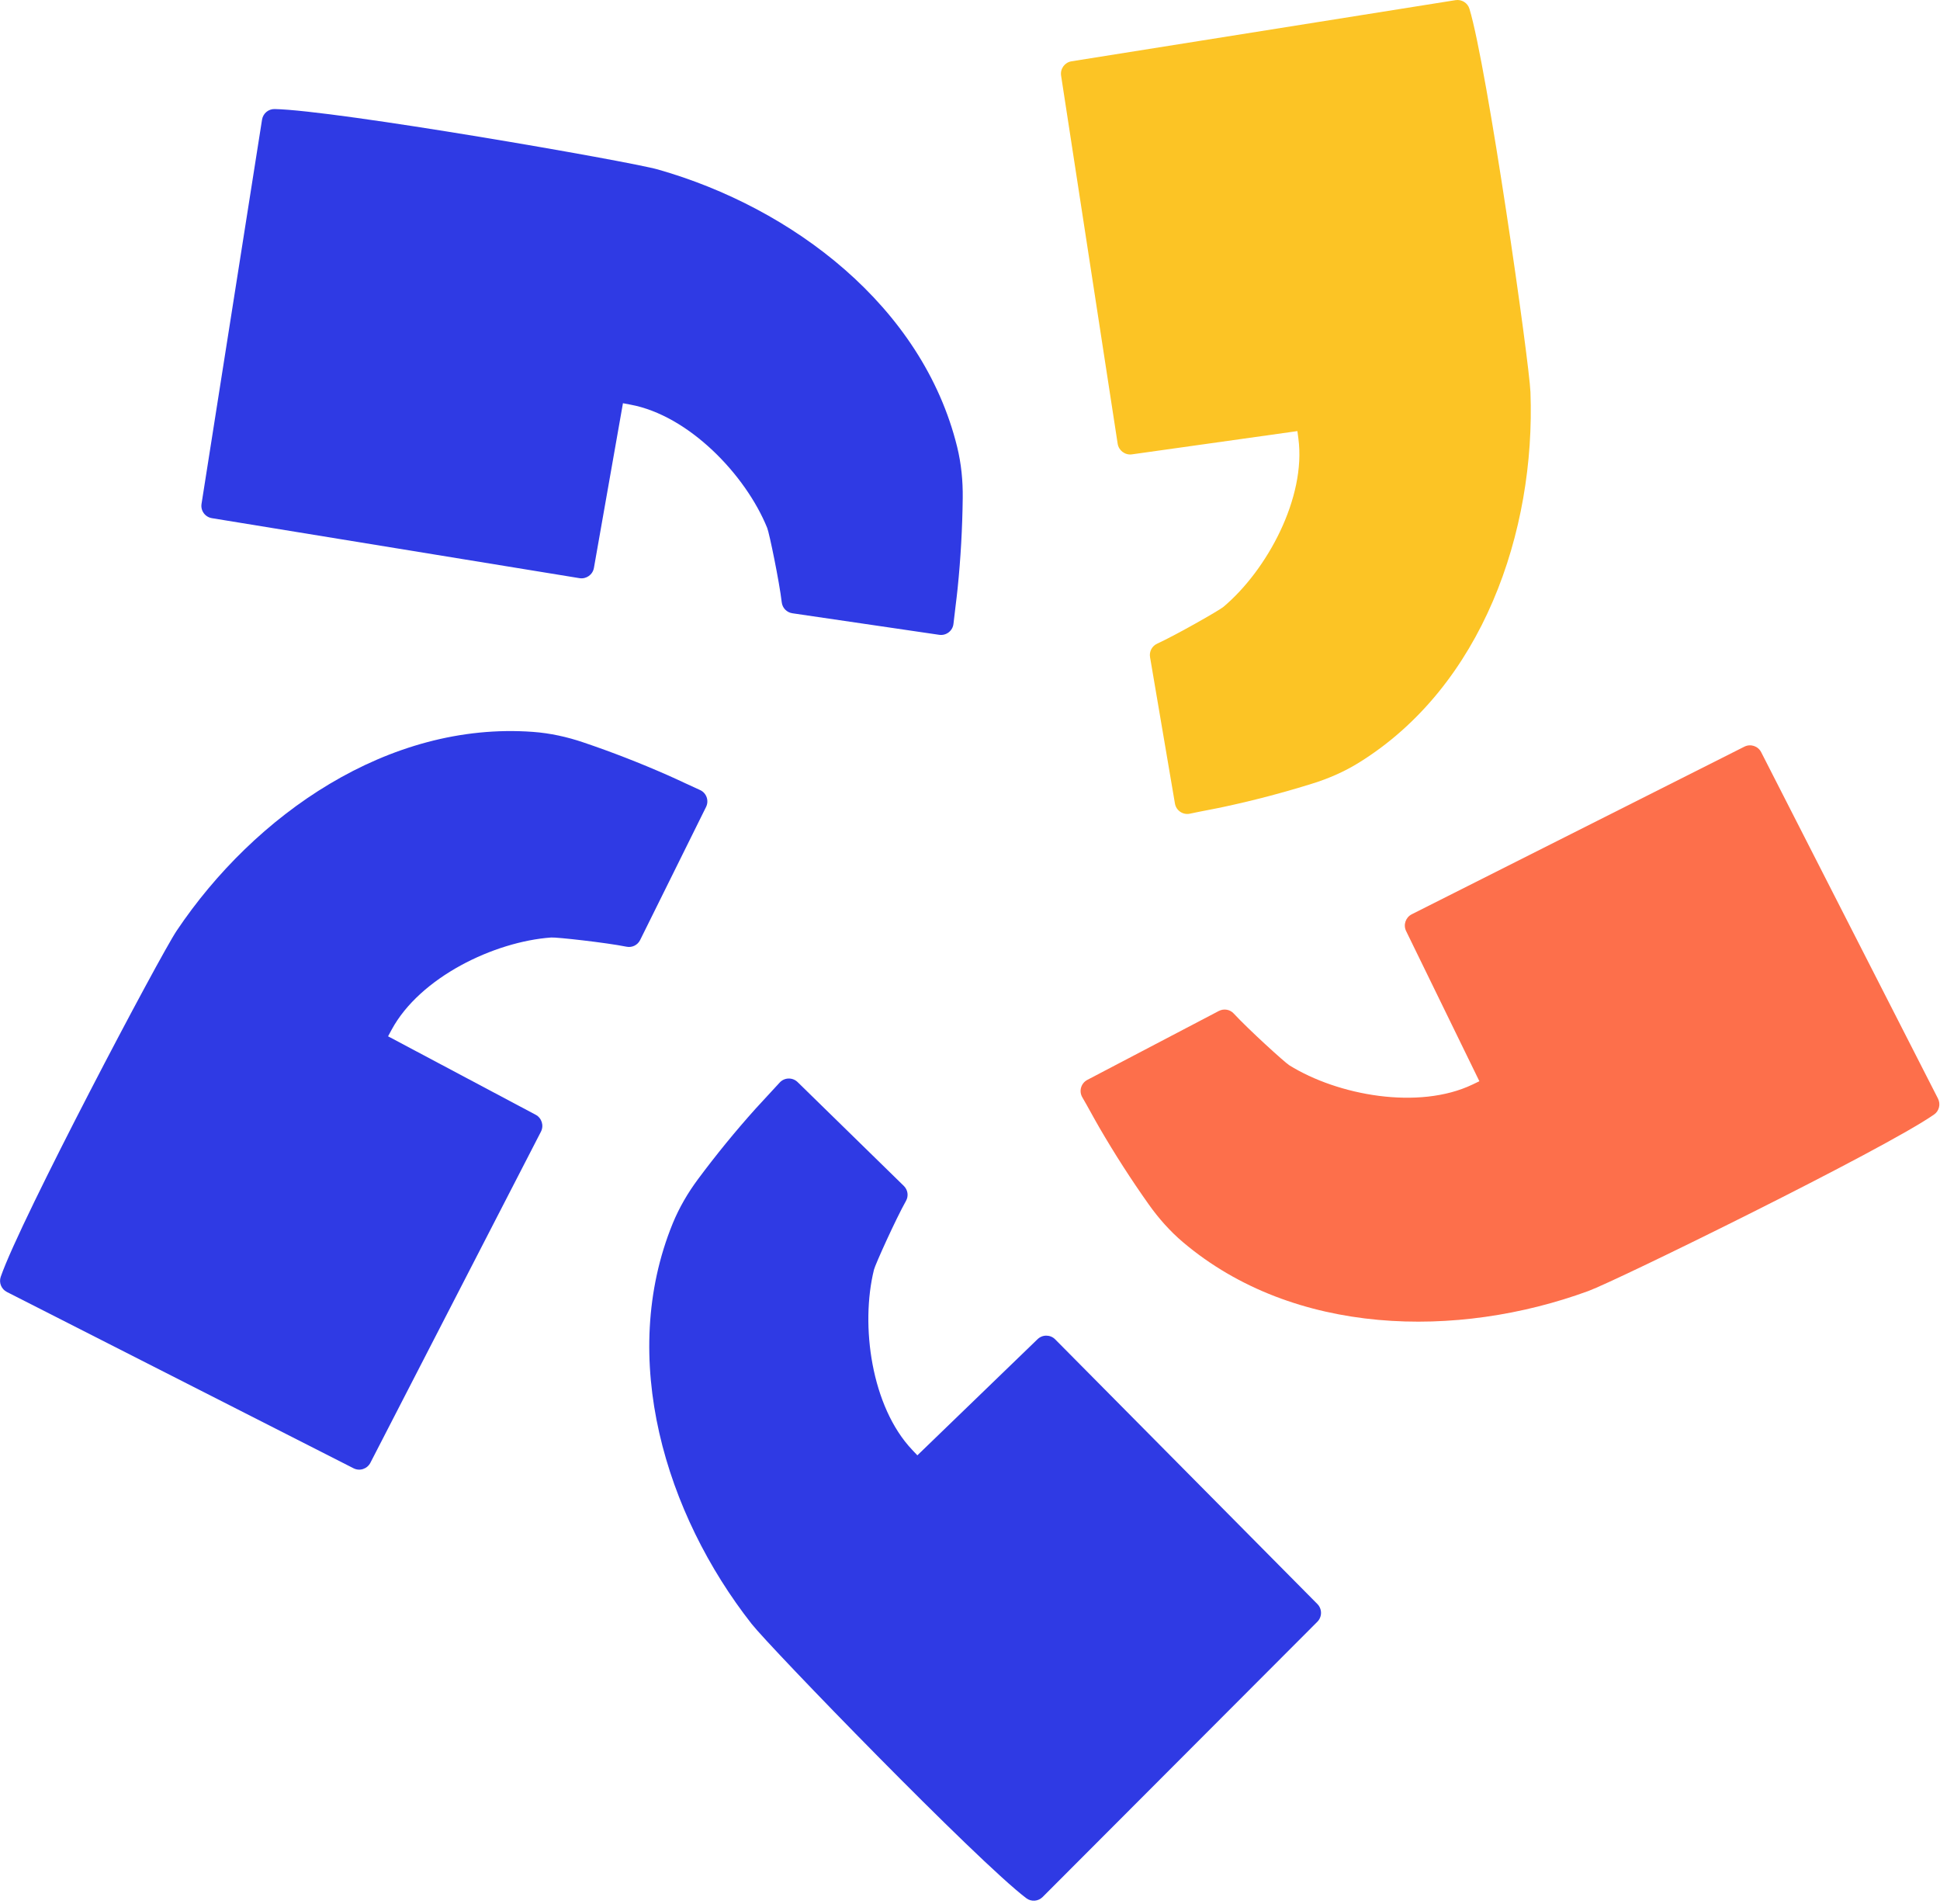
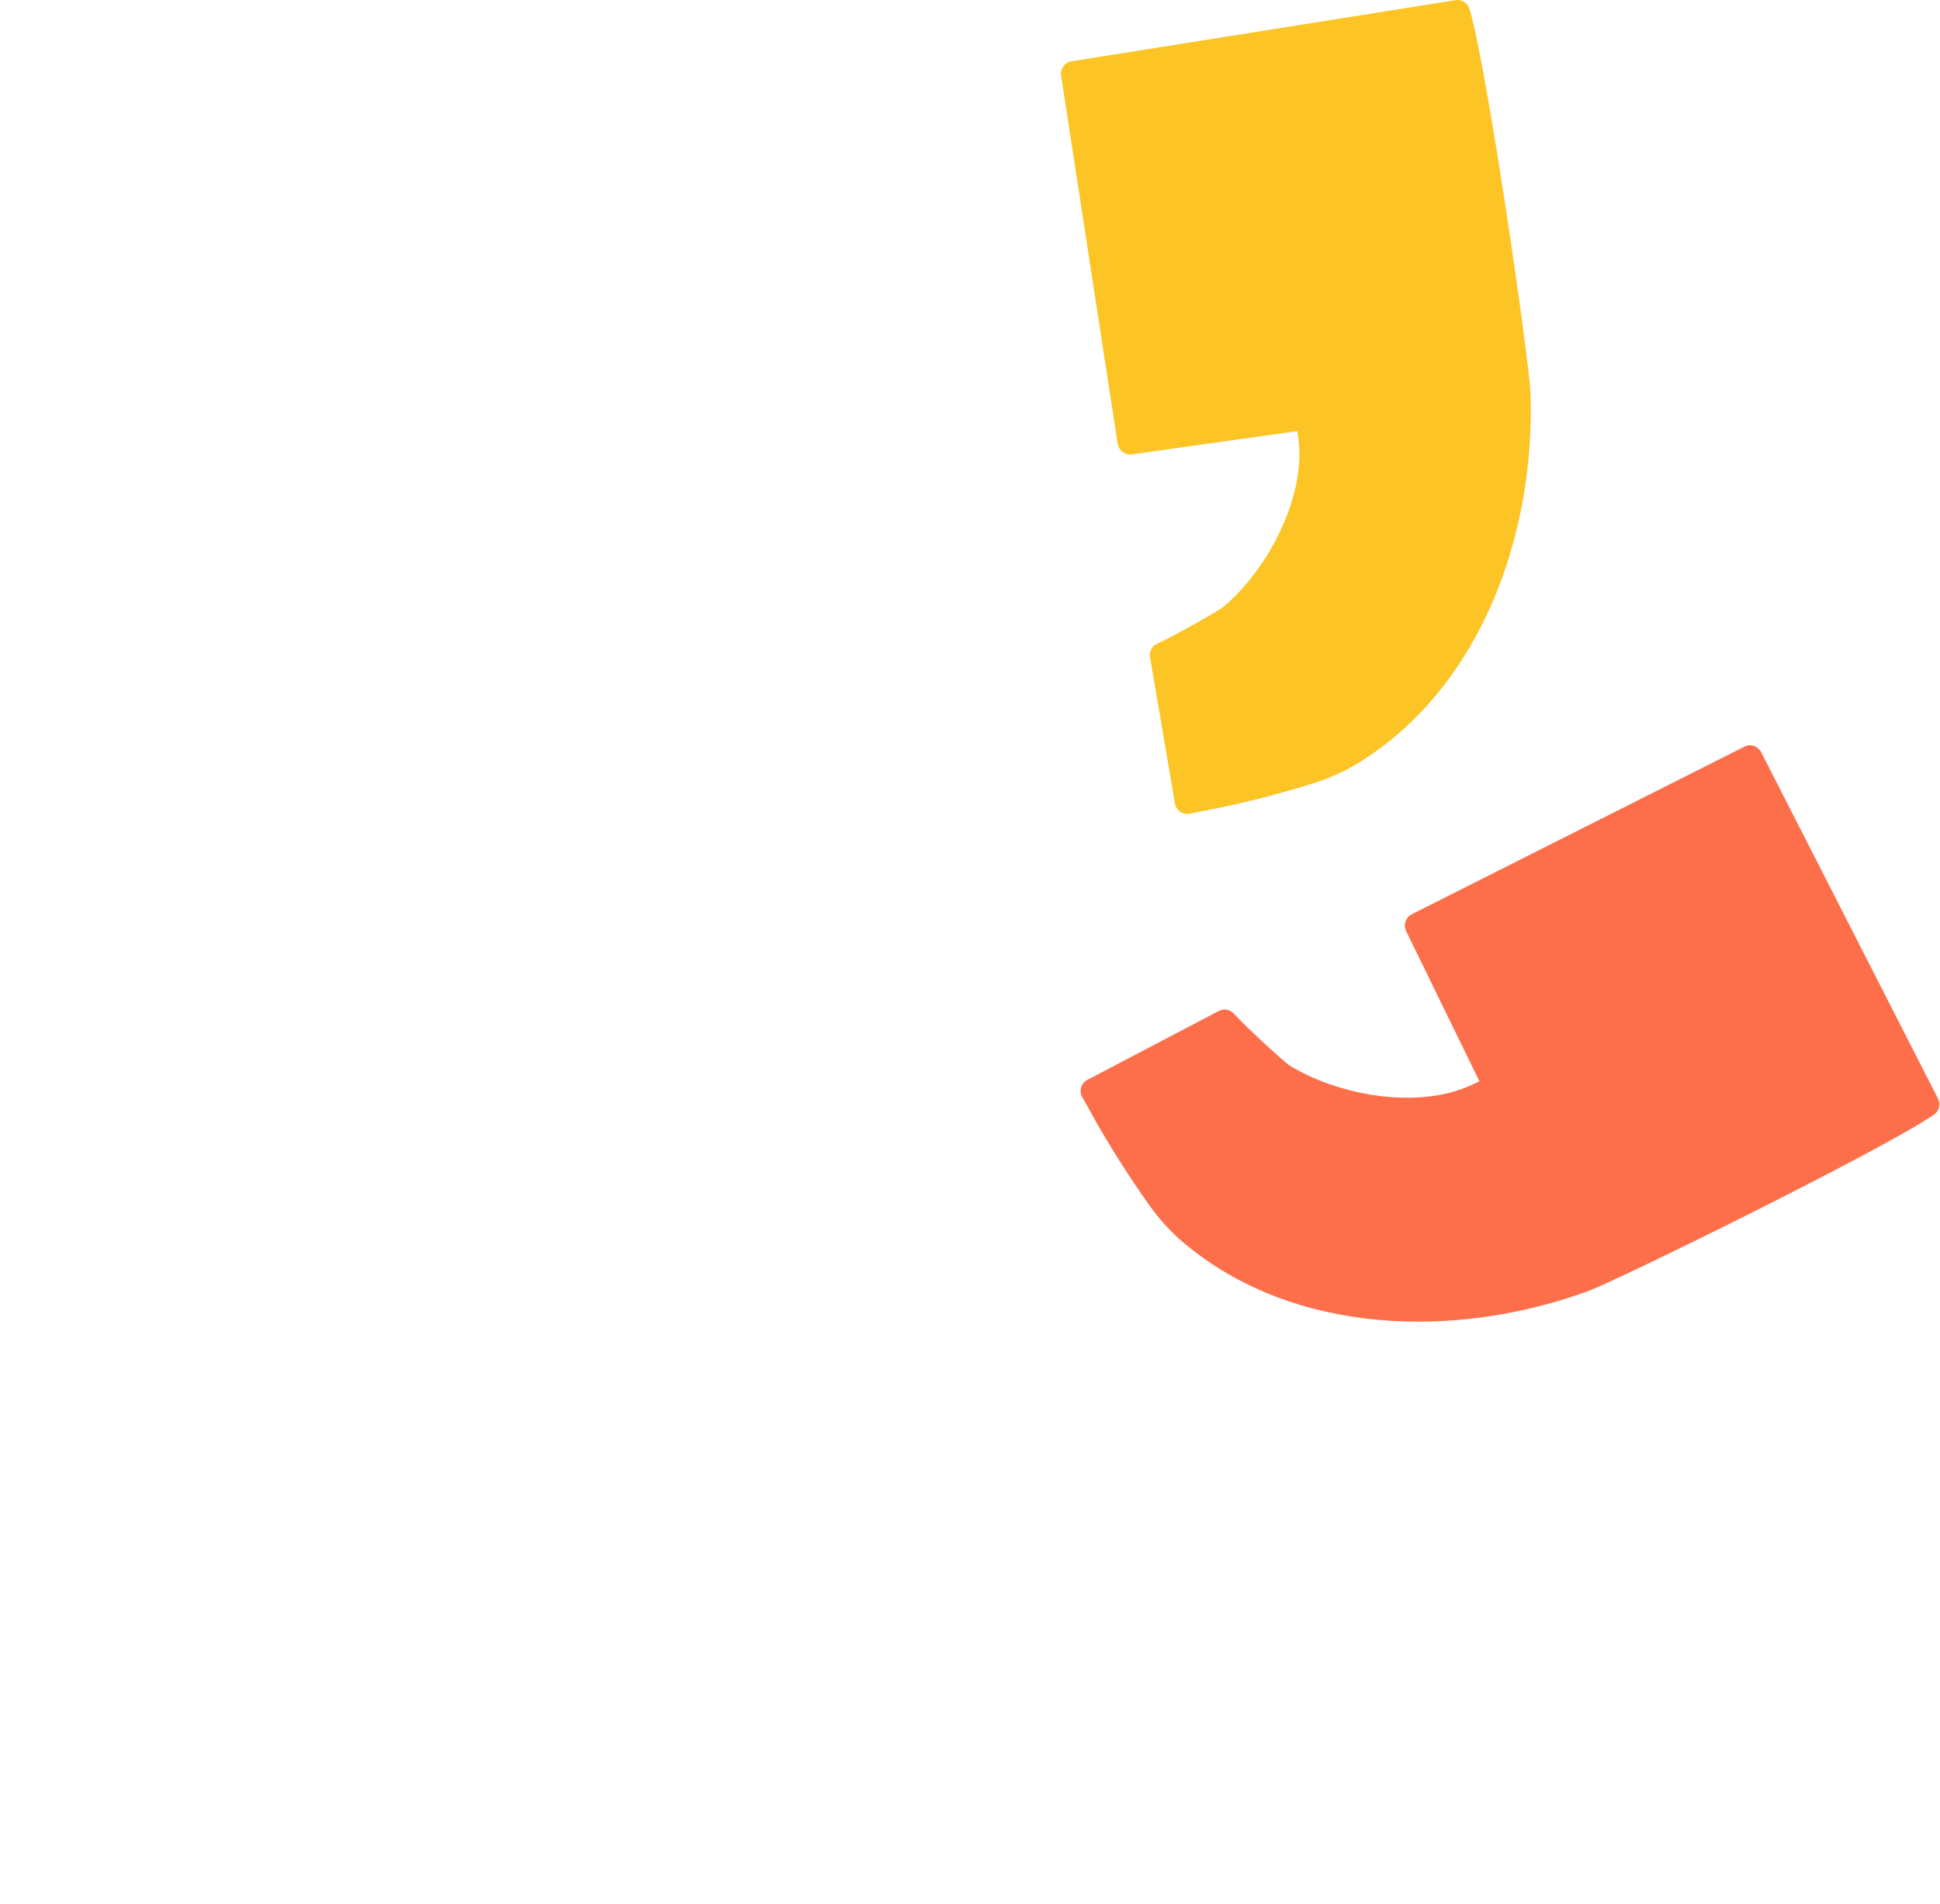
<svg xmlns="http://www.w3.org/2000/svg" width="371" height="364" viewBox="0 0 371 364" fill="none">
-   <path d="M74.21 198.13L102.44 213.13C103.6 213.75 104.05 215.19 103.45 216.36L70.83 279.67C70.22 280.85 68.79 281.32 67.61 280.72C57.05 275.35 10.43 251.64 1.33 247.02C0.26 246.48 -0.25 245.24 0.14 244.11C3.96 233.06 30.55 182.77 33.79 177.94C48.66 155.79 74.23 137.89 101.94 139.93C105.21 140.17 108.43 140.88 111.53 141.93C117.01 143.78 122.4 145.88 127.69 148.21C129.76 149.12 131.79 150.12 133.86 151.04C135.1 151.59 135.63 153.07 135.02 154.29C132.22 159.95 124.99 174.55 122.42 179.72C121.94 180.69 120.88 181.22 119.81 181C115.89 180.21 106.44 179.17 105.42 179.24C94.48 180.02 80.32 186.86 74.91 196.84L74.22 198.12L74.21 198.13Z" fill="#2F3AE4" />
-   <path d="M119.13 77.1L113.58 108.58C113.35 109.88 112.12 110.75 110.82 110.54L40.531 99.07C39.221 98.86 38.331 97.64 38.541 96.33C40.38 84.63 48.52 32.96 50.111 22.88C50.3 21.7 51.31 20.83 52.511 20.85C64.191 21.07 120.25 30.82 125.84 32.41C151.5 39.71 176.42 58.5 183.05 85.47C183.83 88.65 184.15 91.94 184.11 95.21C184.04 100.99 183.72 106.77 183.13 112.52C182.9 114.77 182.58 117.01 182.34 119.26C182.2 120.61 180.95 121.57 179.61 121.37C173.36 120.45 157.24 118.09 151.53 117.25C150.46 117.09 149.63 116.25 149.5 115.17C149.04 111.2 147.11 101.89 146.72 100.94C142.6 90.78 131.72 79.42 120.55 77.36L119.12 77.09L119.13 77.1Z" fill="#2F3AE4" />
  <path d="M248.121 82.42L216.461 86.87C215.161 87.05 213.951 86.15 213.741 84.85L202.921 14.46C202.721 13.15 203.611 11.93 204.911 11.72C216.611 9.86 268.261 1.63 278.341 0.03C279.521 -0.16 280.661 0.54 281.011 1.68C284.411 12.86 292.461 69.18 292.681 74.99C293.671 101.65 283.501 131.16 259.891 145.8C257.111 147.53 254.081 148.85 250.951 149.82C245.431 151.54 239.841 153.02 234.191 154.23C231.981 154.71 229.751 155.09 227.541 155.57C226.211 155.85 224.911 154.96 224.691 153.62C223.631 147.39 220.901 131.33 219.931 125.64C219.751 124.57 220.301 123.52 221.281 123.07C224.911 121.4 233.171 116.7 233.961 116.03C242.351 108.97 249.791 95.12 248.301 83.86L248.111 82.42H248.121Z" fill="#FCC425" />
  <path d="M282.921 206.74L268.901 178.01C268.321 176.83 268.801 175.4 269.981 174.8L333.581 142.76C334.761 142.16 336.201 142.63 336.801 143.81C342.191 154.36 365.971 200.94 370.611 210.03C371.151 211.09 370.851 212.4 369.871 213.08C360.291 219.77 309.211 244.83 303.751 246.83C278.701 256.01 247.491 255.46 226.271 237.53C223.771 235.42 221.581 232.95 219.681 230.27C216.341 225.56 213.211 220.69 210.301 215.69C209.161 213.73 208.111 211.73 206.971 209.78C206.291 208.6 206.731 207.1 207.941 206.46C213.531 203.53 227.961 195.97 233.081 193.29C234.041 192.79 235.211 192.98 235.941 193.78C238.651 196.72 245.681 203.12 246.551 203.66C255.861 209.46 271.331 212.25 281.581 207.36L282.891 206.73L282.921 206.74Z" fill="#FD6F4B" />
-   <path d="M175.429 278.25L198.419 256.04C199.369 255.12 200.879 255.14 201.799 256.08L251.929 306.67C252.859 307.61 252.859 309.12 251.929 310.06C243.559 318.44 206.609 355.46 199.399 362.68C198.559 363.53 197.219 363.64 196.269 362.92C186.939 355.88 147.329 315.04 143.739 310.47C127.269 289.49 118.149 259.63 128.649 233.91C129.889 230.88 131.559 228.03 133.519 225.4C136.969 220.76 140.629 216.28 144.489 211.98C145.999 210.3 147.579 208.67 149.089 206.99C149.999 205.98 151.569 205.94 152.539 206.89C157.059 211.31 168.699 222.69 172.839 226.73C173.619 227.49 173.789 228.66 173.259 229.6C171.299 233.08 167.389 241.75 167.139 242.74C164.499 253.38 166.629 268.96 174.449 277.2L175.449 278.26L175.429 278.25Z" fill="#2F3AE4" />
</svg>